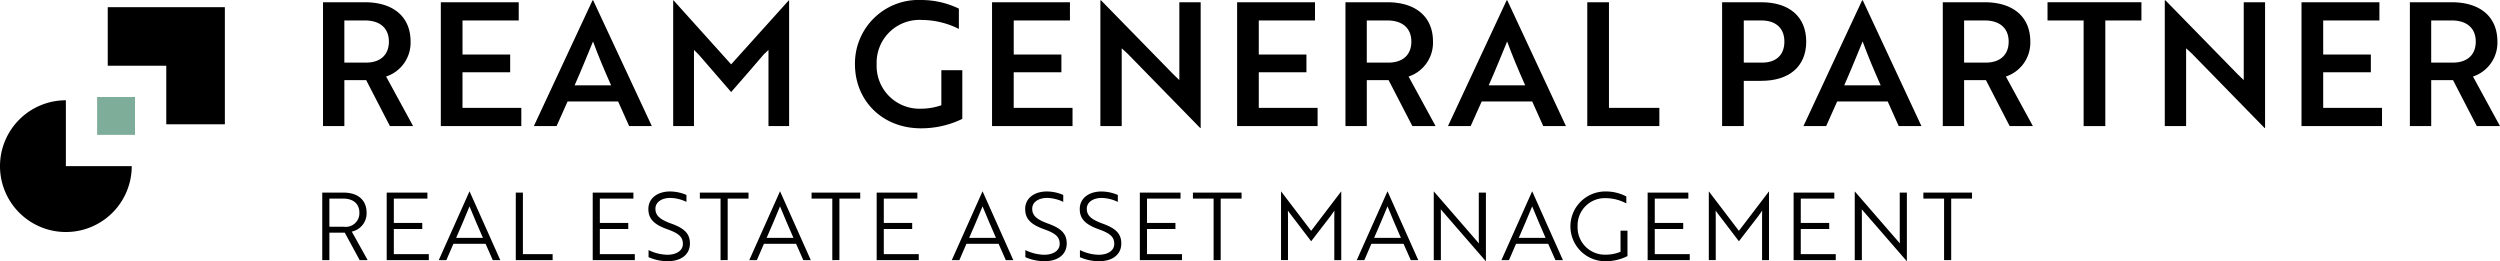
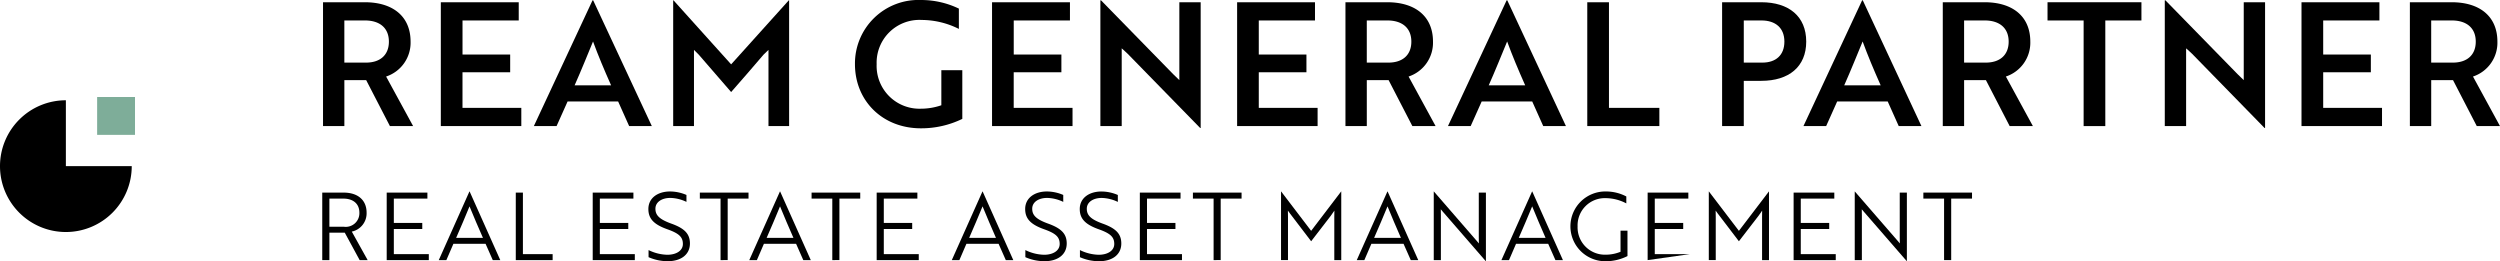
<svg xmlns="http://www.w3.org/2000/svg" width="378.018" height="39.5" viewBox="0 0 378.018 39.5" class="d-none d-sm-block">
  <title id="logoTitle">Ream General Partner</title>
  <defs>
    <clipPath>
      <rect width="378.018" height="39.5" />
    </clipPath>
  </defs>
  <g transform="translate(0 0)">
    <g transform="translate(0 0)" clip-path="url(#clip-path)">
      <path d="M9.96,16.373V6.413a9.96,9.96,0,1,0,9.96,9.96Z" transform="translate(0 8.749)" />
-       <path d="M24.6,9.312V.459H6.891V9.312h8.851v8.854H24.6Z" transform="translate(9.4 0.627)" />
      <rect width="5.726" height="5.726" transform="translate(14.688 14.667)" fill="#7ead99" />
      <path d="M23.845,12.318c2.154,0,3.471,1.135,3.471,3.033a2.82,2.82,0,0,1-2.239,2.863l2.4,4.312H26.268l-2.255-4.154H21.689v4.154H20.611V12.318Zm-2.156.908v4.253h2.182a2.065,2.065,0,0,0,2.355-2.128c0-1.317-.908-2.125-2.423-2.125Z" transform="translate(28.116 16.805)" />
      <path d="M24.733,22.524V12.318h6.154v.905H25.811V16.9h4.3v.922h-4.3v3.8H31.1v.908Z" transform="translate(33.739 16.805)" />
      <path d="M32.7,12.245h.028l4.636,10.379H36.229l-1.09-2.466H30.276l-1.064,2.466H28.063Zm2.045,7.019C34,17.576,33.366,16.1,32.713,14.5c-.653,1.6-1.288,3.078-2.024,4.766Z" transform="translate(38.282 16.705)" />
      <path d="M32.989,22.524V12.318h1.078v9.3h4.494v.908Z" transform="translate(45.001 16.805)" />
      <path d="M37.909,22.524V12.318h6.154v.905H38.987V16.9h4.3v.922h-4.3v3.8h5.289v.908Z" transform="translate(51.713 16.805)" />
      <path d="M41.5,22.185V21.107a6.706,6.706,0,0,0,2.837.709c1.331,0,2.352-.6,2.352-1.631s-.553-1.589-2.352-2.225c-2.028-.723-2.865-1.589-2.865-3.064,0-1.686,1.447-2.65,3.277-2.65a6.355,6.355,0,0,1,2.48.525v1.05a5.871,5.871,0,0,0-2.437-.6c-1.3,0-2.255.636-2.255,1.629,0,.922.5,1.56,2.324,2.227,2.043.721,2.894,1.544,2.894,3.033,0,1.688-1.362,2.681-3.359,2.681a7.274,7.274,0,0,1-2.894-.61" transform="translate(56.567 16.706)" />
      <path d="M48.971,13.225v9.3H47.893v-9.3H44.761v-.908h7.36v.908Z" transform="translate(61.06 16.804)" />
      <path d="M52.559,12.245h.028l4.636,10.379H56.089L55,20.158H50.136l-1.064,2.466H47.923ZM54.6,19.264c-.738-1.688-1.376-3.163-2.028-4.766-.653,1.6-1.288,3.078-2.026,4.766Z" transform="translate(65.374 16.705)" />
      <path d="M56.116,13.225v9.3H55.04v-9.3H51.908v-.908h7.357v.908Z" transform="translate(70.809 16.804)" />
      <path d="M56.071,22.524V12.318h6.154v.905H57.149V16.9h4.293v.922H57.149v3.8h5.286v.908Z" transform="translate(76.488 16.805)" />
      <path d="M65.512,12.245h.026l4.636,10.379H69.042L67.95,20.158H63.086l-1.064,2.466H60.876Zm2.043,7.019c-.738-1.688-1.378-3.163-2.028-4.766-.655,1.6-1.291,3.078-2.026,4.766Z" transform="translate(83.043 16.705)" />
      <path d="M65.6,22.185V21.107a6.706,6.706,0,0,0,2.837.709c1.333,0,2.352-.6,2.352-1.631s-.553-1.589-2.352-2.225c-2.028-.723-2.865-1.589-2.865-3.064,0-1.686,1.449-2.65,3.277-2.65a6.344,6.344,0,0,1,2.48.525v1.05a5.871,5.871,0,0,0-2.437-.6c-1.305,0-2.255.636-2.255,1.629,0,.922.5,1.56,2.326,2.227,2.04.721,2.891,1.544,2.891,3.033,0,1.688-1.362,2.681-3.359,2.681a7.274,7.274,0,0,1-2.894-.61" transform="translate(89.442 16.706)" />
      <path d="M69.088,22.185V21.107a6.706,6.706,0,0,0,2.837.709c1.333,0,2.352-.6,2.352-1.631s-.553-1.589-2.352-2.225C69.9,17.237,69.06,16.371,69.06,14.9c0-1.686,1.449-2.65,3.277-2.65a6.345,6.345,0,0,1,2.48.525v1.05a5.871,5.871,0,0,0-2.437-.6c-1.3,0-2.255.636-2.255,1.629,0,.922.5,1.56,2.326,2.227,2.04.721,2.891,1.544,2.891,3.033,0,1.688-1.362,2.681-3.359,2.681a7.274,7.274,0,0,1-2.894-.61" transform="translate(94.207 16.706)" />
      <path d="M72.9,22.524V12.318h6.154v.905H73.983V16.9h4.3v.922h-4.3v3.8h5.289v.908Z" transform="translate(99.452 16.805)" />
      <path d="M80.5,13.225v9.3H79.428v-9.3H76.3v-.908h7.357v.908Z" transform="translate(104.077 16.804)" />
      <path d="M83.257,15.536l-.286-.4c.014.326.014.638.014.948v6.537H81.933V12.245h.017L86.486,18.2l4.537-5.955h.017V22.624H89.988V16.087c0-.31,0-.622.014-.948-.142.227-.369.525-.553.794l-2.962,3.842Z" transform="translate(111.768 16.705)" />
      <path d="M91.413,12.245h.026l4.636,10.379H94.943L93.85,20.158H88.987l-1.064,2.466H86.777Zm2.04,7.019c-.738-1.688-1.376-3.163-2.026-4.766-.655,1.6-1.291,3.078-2.028,4.766Z" transform="translate(118.376 16.705)" />
      <path d="M93.064,15.293c-.1-.113-.213-.241-.3-.352,0,.284.014.582.014.905v6.778H91.7V12.246h.017l6.506,7.5.3.355c0-.284-.014-.567-.014-.908V12.416h1.078V22.795h-.014Z" transform="translate(125.094 16.706)" />
      <path d="M100.665,12.245h.026l4.636,10.379h-1.132L103.1,20.158H98.239l-1.064,2.466H96.029Zm2.04,7.019c-.738-1.688-1.376-3.163-2.026-4.766-.655,1.6-1.291,3.078-2.028,4.766Z" transform="translate(130.997 16.705)" />
      <path d="M105.769,22.795a5.275,5.275,0,1,1,.045-10.549A6.589,6.589,0,0,1,108.9,13v1.05a6.751,6.751,0,0,0-3.1-.794,4.116,4.116,0,0,0-4.267,4.267,4.129,4.129,0,0,0,4.239,4.281,5.943,5.943,0,0,0,2.253-.44V18.173h1.05v3.842a7.306,7.306,0,0,1-3.3.78" transform="translate(137.011 16.706)" />
-       <path d="M105.381,22.524V12.318h6.154v.905h-5.076V16.9h4.3v.922h-4.3v3.8h5.289v.908Z" transform="translate(143.754 16.805)" />
+       <path d="M105.381,22.524V12.318h6.154v.905h-5.076V16.9h4.3v.922h-4.3v3.8h5.289Z" transform="translate(143.754 16.805)" />
      <path d="M110.612,15.536l-.284-.4c.014.326.014.638.014.948v6.537h-1.05V12.245h.014l4.537,5.955,4.537-5.955h.014V22.624h-1.047V16.087c0-.31,0-.622.012-.948-.139.227-.369.525-.553.794l-2.962,3.842Z" transform="translate(149.091 16.705)" />
      <path d="M114.717,22.524V12.318h6.154v.905H115.8V16.9h4.3v.922h-4.3v3.8h5.289v.908Z" transform="translate(156.49 16.805)" />
      <path d="M119.988,15.293c-.1-.113-.213-.241-.3-.352,0,.284.014.582.014.905v6.778h-1.078V12.246h.014l6.508,7.5.3.355c0-.284-.017-.567-.017-.908V12.416h1.078V22.795H126.5Z" transform="translate(161.826 16.706)" />
      <path d="M127.224,13.225v9.3h-1.076v-9.3h-3.132v-.908h7.357v.908Z" transform="translate(167.811 16.804)" />
      <path d="M26.979.143C31.218.143,33.9,2.275,33.9,6.1A5.388,5.388,0,0,1,30.2,11.377l4.083,7.492H30.776l-3.589-6.946h-3.3v6.946H20.66V.143ZM23.885,2.9V9.271h3.277c2.106,0,3.459-1.118,3.459-3.173,0-2.08-1.4-3.2-3.615-3.2Z" transform="translate(28.183 0.196)" />
      <path d="M28.195,18.869V.143h11.78V2.9h-8.5V8.049h7.206V10.73H31.471v5.383h8.894v2.757Z" transform="translate(38.461 0.196)" />
      <path d="M43.015.022h.1l8.868,19.012H48.554L46.89,15.316H39.244L37.58,19.034H34.145Zm2.809,12.849c-1.066-2.393-1.95-4.5-2.731-6.631-.806,1.95-1.768,4.343-2.785,6.631Z" transform="translate(46.578 0.031)" />
      <path d="M46.931,8.242,46.2,7.514v11.52H43.056V.022h.052L51.82,9.7,60.534.022h.052V19.034H57.465V7.514l-.754.728c-1.612,1.9-3.253,3.771-4.891,5.643Z" transform="translate(58.734 0.031)" />
      <path d="M64.644,19.4c-5.8,0-9.962-4.161-9.962-9.7A9.6,9.6,0,0,1,64.673,0a13.154,13.154,0,0,1,5.721,1.3V4.371a12.655,12.655,0,0,0-5.617-1.355A6.468,6.468,0,0,0,57.961,9.7a6.474,6.474,0,0,0,6.683,6.735,9.486,9.486,0,0,0,3.1-.52V10.613h3.17v7.362A14.177,14.177,0,0,1,64.644,19.4" transform="translate(74.594 0.001)" />
      <path d="M63.45,18.869V.143H75.23V2.9h-8.5V8.049h7.206V10.73H66.726v5.383H75.62v2.757Z" transform="translate(86.554 0.196)" />
      <path d="M85.465,19.32,74.514,8.11c-.286-.26-.6-.572-.91-.832V19.034H70.379V.022h.1L81.405,11.2l.913.884V.308h3.225V19.32Z" transform="translate(96.007 0.031)" />
      <path d="M79.124,18.869V.143H90.9V2.9H82.4V8.049h7.206V10.73H82.4v5.383h8.894v2.757Z" transform="translate(107.937 0.196)" />
      <path d="M92.373.143c4.241,0,6.917,2.132,6.917,5.955A5.388,5.388,0,0,1,95.6,11.377l4.083,7.492H96.17l-3.589-6.946h-3.3v6.946H86.054V.143ZM89.279,2.9V9.271h3.277c2.106,0,3.461-1.118,3.461-3.173,0-2.08-1.407-3.2-3.617-3.2Z" transform="translate(117.389 0.196)" />
      <path d="M101.48.022h.1l8.868,19.012h-3.433l-1.664-3.719H97.707l-1.664,3.719H92.61Zm2.806,12.849c-1.064-2.393-1.948-4.5-2.728-6.631-.809,1.95-1.768,4.343-2.785,6.631Z" transform="translate(126.333 0.031)" />
      <path d="M101.52,18.869V.143H104.8v15.97h7.62v2.757Z" transform="translate(138.487 0.196)" />
      <path d="M113.421,12.028v6.842h-3.277V.143h5.929c4.163,0,6.79,2.132,6.79,5.955,0,3.8-2.627,5.929-6.79,5.929Zm0-9.128V9.271h2.809c2.031,0,3.331-1.118,3.331-3.173,0-2.08-1.355-3.2-3.459-3.2Z" transform="translate(150.251 0.196)" />
      <path d="M124.217.022h.1l8.868,19.012h-3.433l-1.664-3.719h-7.646l-1.664,3.719h-3.433Zm2.806,12.849c-1.064-2.393-1.948-4.5-2.728-6.631-.809,1.95-1.768,4.343-2.785,6.631Z" transform="translate(157.349 0.031)" />
      <path d="M130.576.143c4.241,0,6.917,2.132,6.917,5.955a5.388,5.388,0,0,1-3.693,5.279l4.083,7.492h-3.511l-3.589-6.946h-3.3v6.946h-3.225V.143ZM127.482,2.9V9.271h3.277c2.106,0,3.461-1.118,3.461-3.173,0-2.08-1.407-3.2-3.617-3.2Z" transform="translate(169.504 0.196)" />
      <path d="M139.695,2.9v15.97h-3.279V2.9h-5.459V.143h14.2V2.9Z" transform="translate(178.643 0.196)" />
      <path d="M153.543,19.32,142.592,8.11c-.286-.26-.6-.572-.91-.832V19.034h-3.225V.022h.1L149.483,11.2l.913.884V.308h3.225V19.32Z" transform="translate(188.874 0.031)" />
      <path d="M147.2,18.869V.143h11.78V2.9h-8.5V8.049h7.206V10.73h-7.206v5.383h8.894v2.757Z" transform="translate(200.804 0.196)" />
      <path d="M160.451.143c4.241,0,6.918,2.132,6.918,5.955a5.388,5.388,0,0,1-3.693,5.279l4.083,7.492h-3.511l-3.589-6.946h-3.3v6.946h-3.225V.143ZM157.357,2.9V9.271h3.277c2.106,0,3.461-1.118,3.461-3.173,0-2.08-1.407-3.2-3.617-3.2Z" transform="translate(210.257 0.196)" />
    </g>
  </g>
</svg>